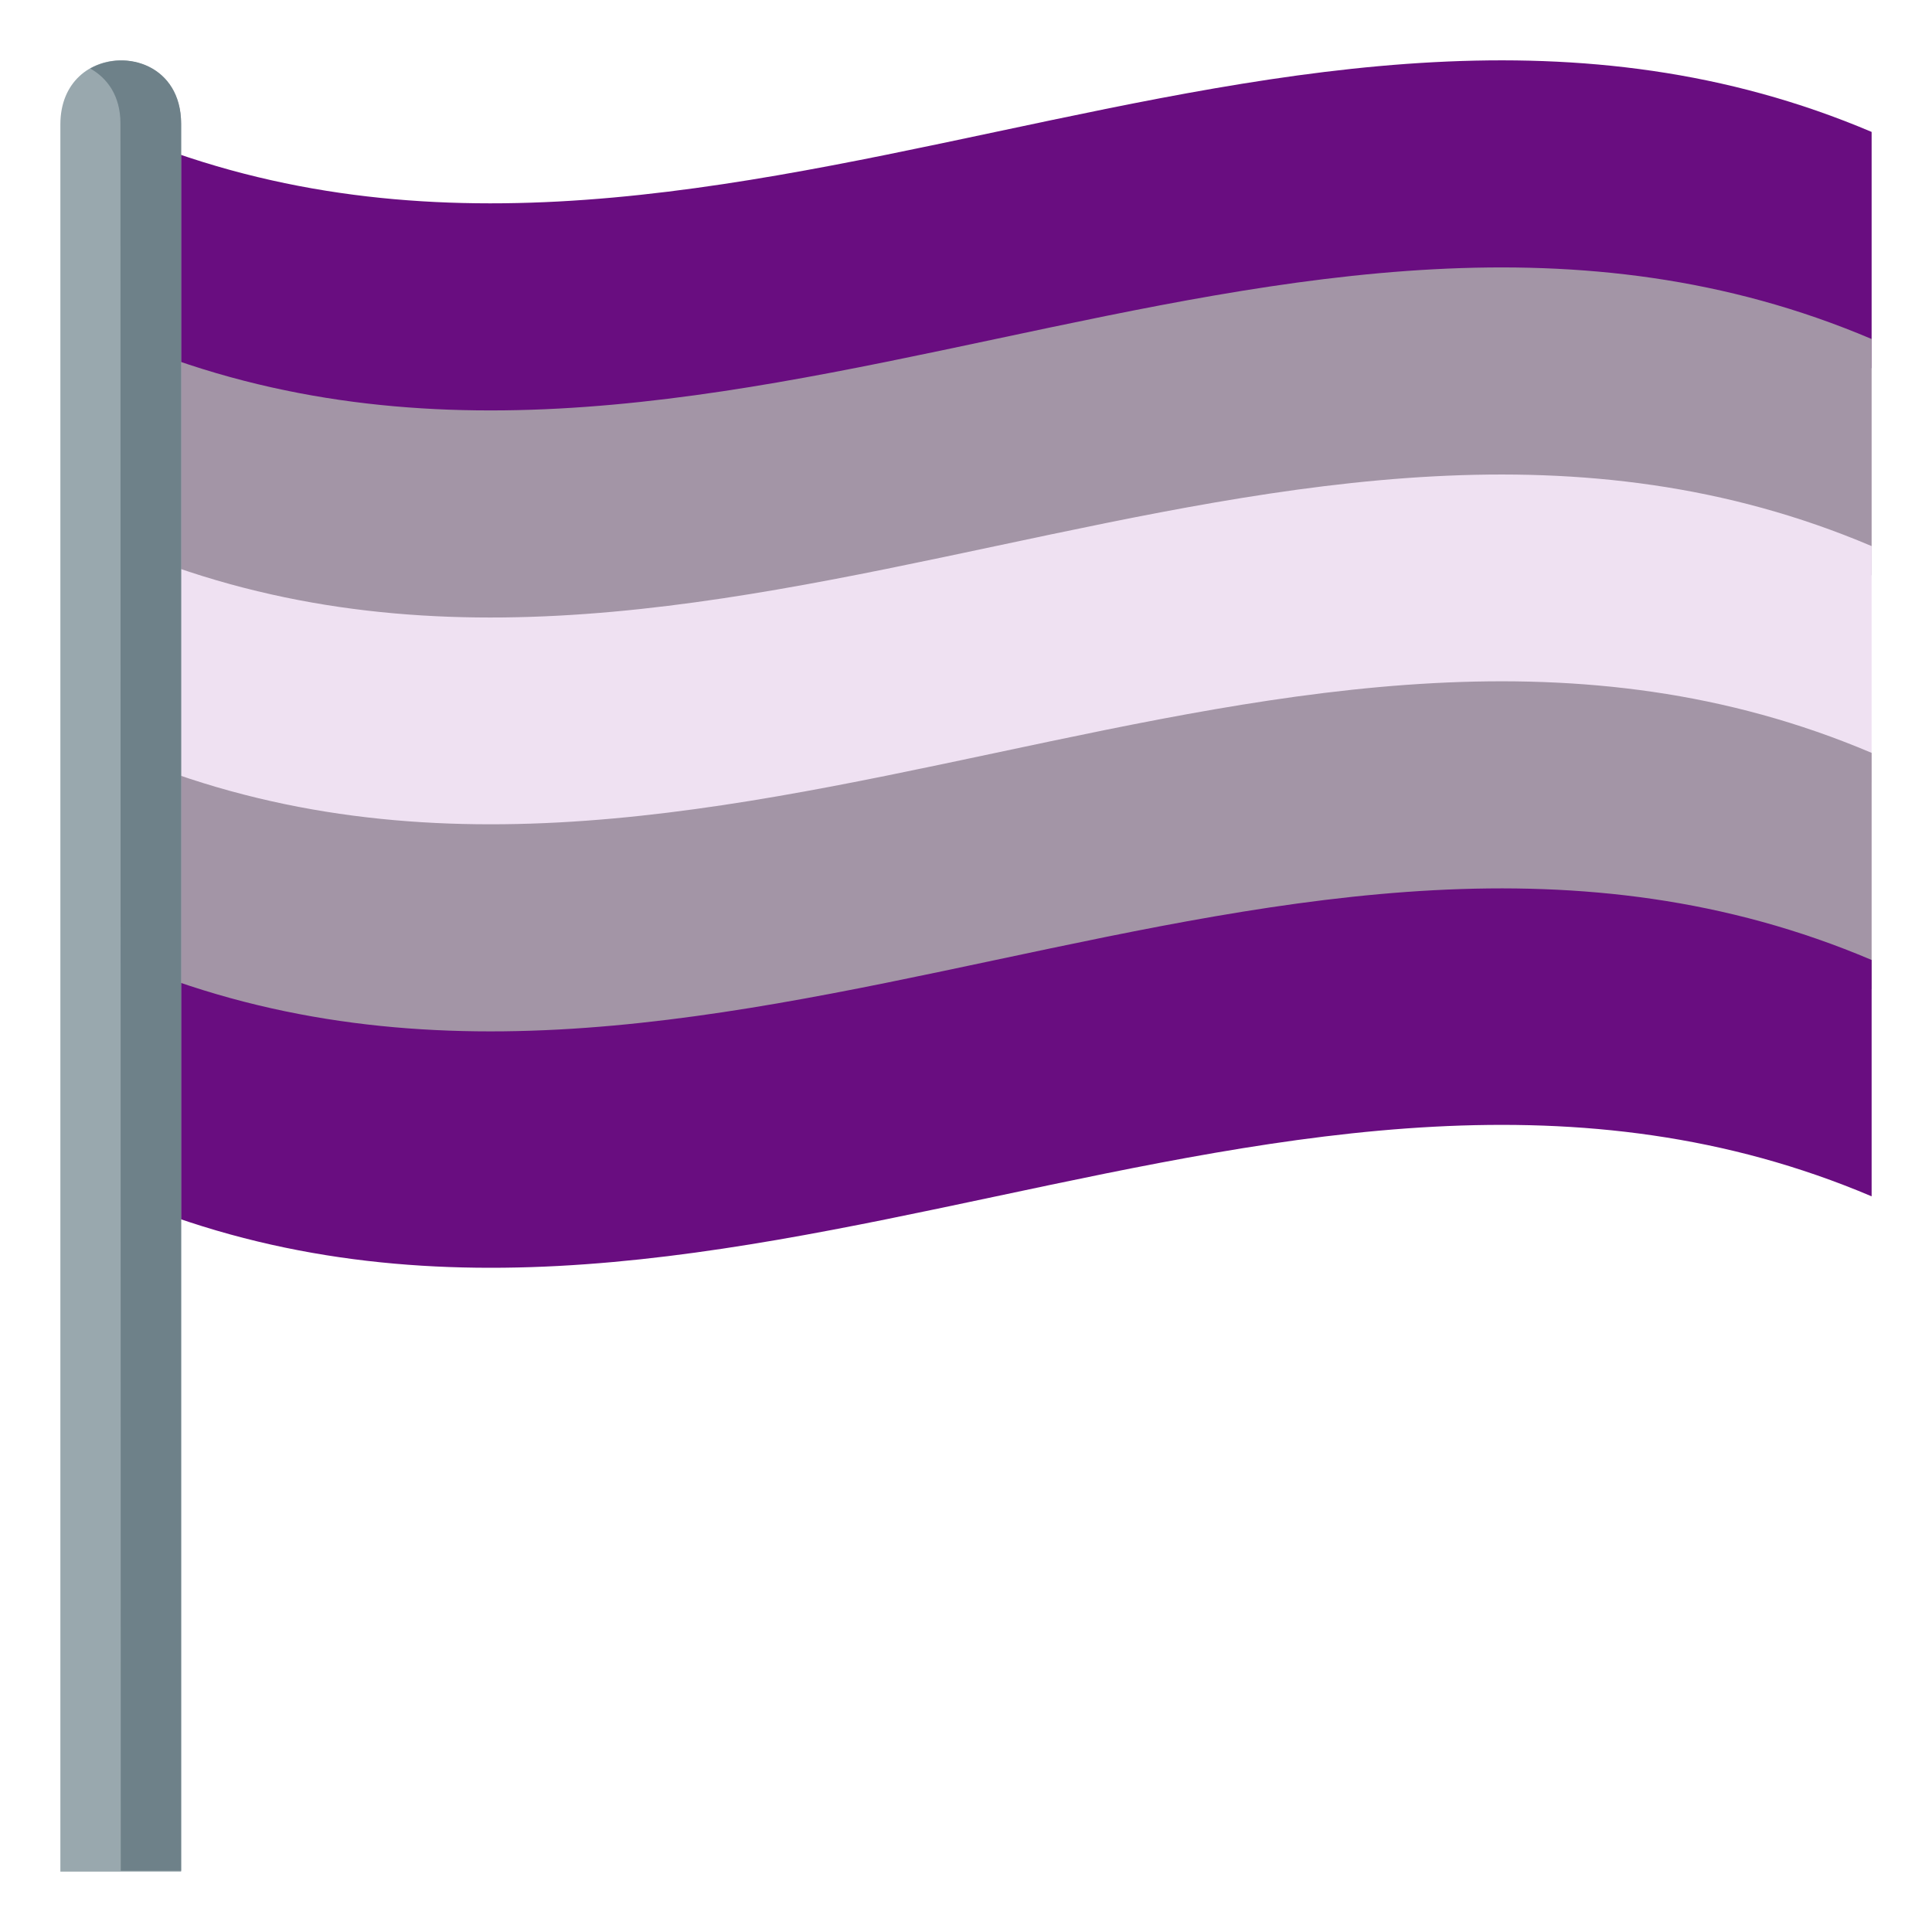
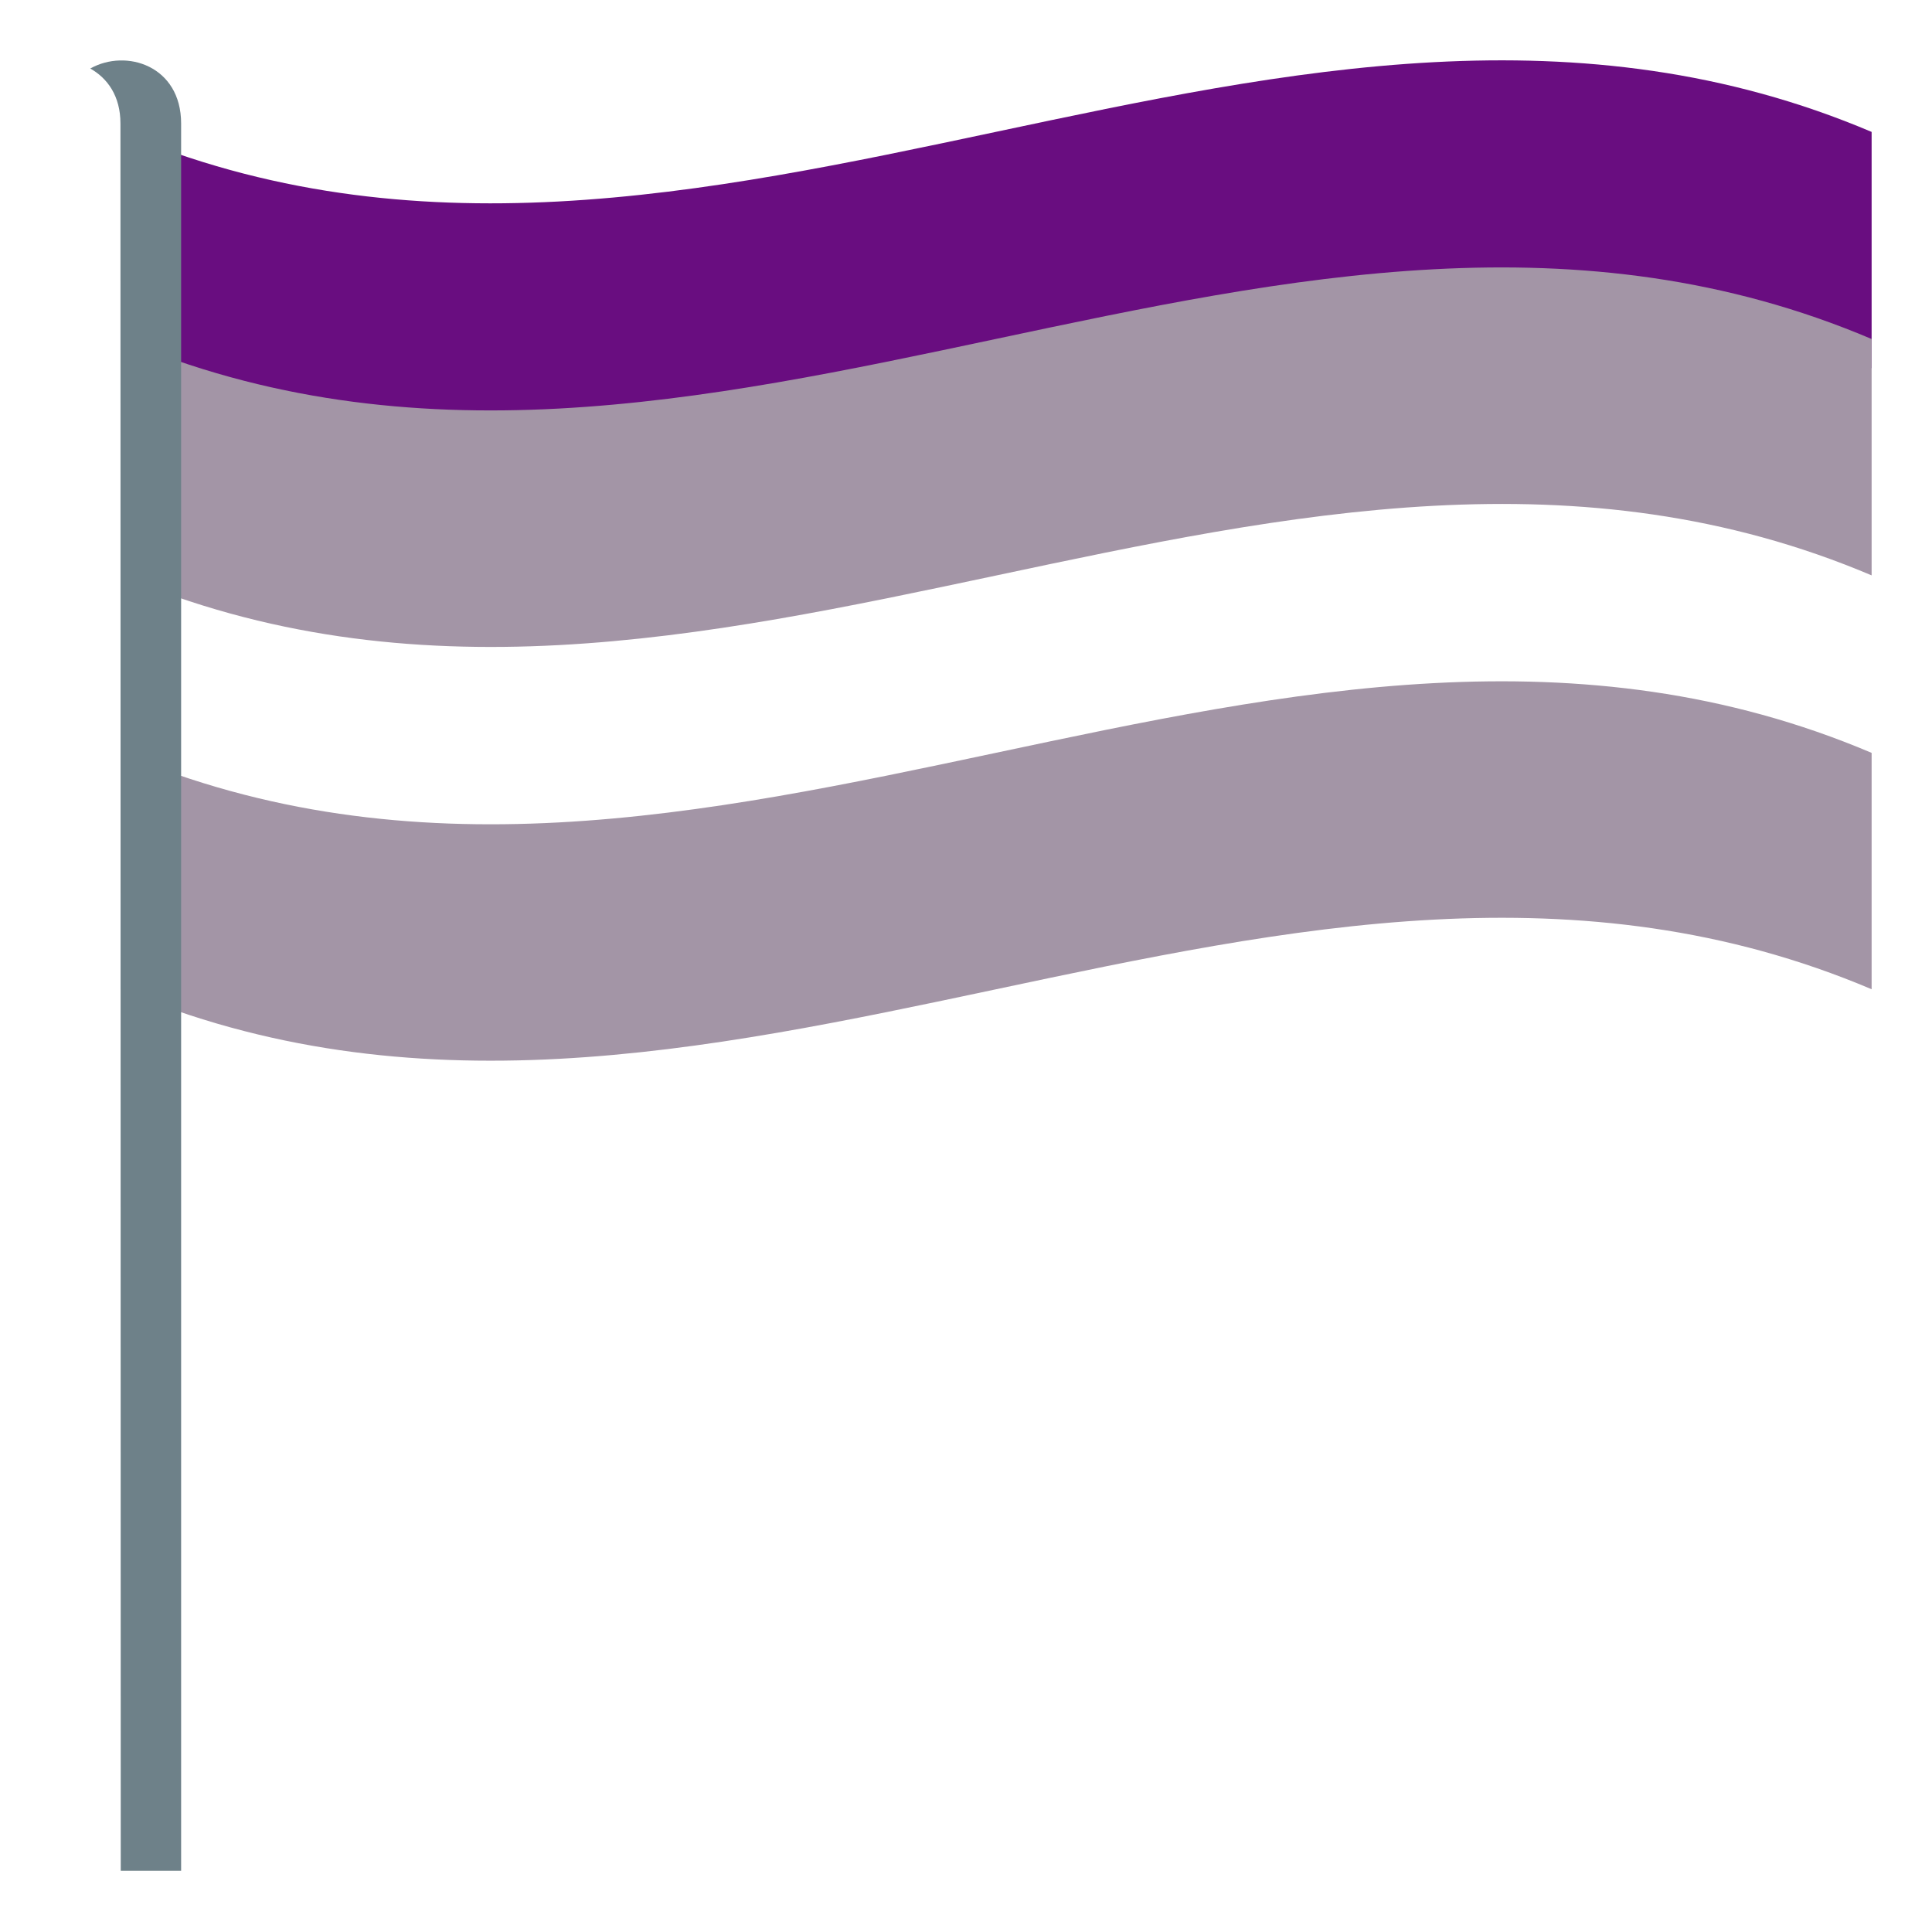
<svg xmlns="http://www.w3.org/2000/svg" version="1.1" id="Layer_1" x="0px" y="0px" width="64px" height="64px" viewBox="0 0 64 64" style="enable-background:new 0 0 64 64;" xml:space="preserve">
  <style type="text/css">
	.st0{fill:#690D80;}
	.st1{fill:#A395A6;}
	.st2{fill:#EFE1F2;}
	.st3{fill:#99A8AE;}
	.st4{fill:#6E8189;}
</style>
  <path class="st0" d="M62,12.2c-19.33-8.21-38.67,8.2-58,0c0-1.95,0-5.88,0-7.83c19.33,8.2,38.67-8.21,58,0C62,6.32,62,10.25,62,12.2  z" />
  <path class="st1" d="M62,19.06c-19.33-8.2-38.67,8.21-58,0c0-1.95,0-5.88,0-7.83c19.33,8.2,38.67-8.21,58,0  C62,13.18,62,17.11,62,19.06z" />
-   <path class="st2" d="M62,25.92c-19.33-8.2-38.67,8.21-58,0c0-1.95,0-5.88,0-7.83c19.33,8.2,38.67-8.21,58,0  C62,20.04,62,23.96,62,25.92z" />
-   <path class="st1" d="M62,32.77c-19.33-8.2-38.67,8.2-58,0c0-1.95,0-5.88,0-7.83c19.33,8.2,38.67-8.21,58,0  C62,26.89,62,30.82,62,32.77z" />
-   <path class="st0" d="M62,39.63c-19.33-8.2-38.67,8.2-58,0c0-1.95,0-5.88,0-7.83c19.33,8.2,38.67-8.21,58,0  C62,33.75,62,37.68,62,39.63z" />
-   <path class="st3" d="M2,4.12V62h4V4.12C6,1.3,2,1.29,2,4.12z" />
+   <path class="st1" d="M62,32.77c-19.33-8.2-38.67,8.2-58,0c0-1.95,0-5.88,0-7.83c19.33,8.2,38.67-8.21,58,0  z" />
  <path class="st4" d="M2.99,2.27c0.57,0.32,1,0.91,1,1.82L4,61.97h2V4.09C6,2.18,4.18,1.6,2.99,2.27z" />
</svg>